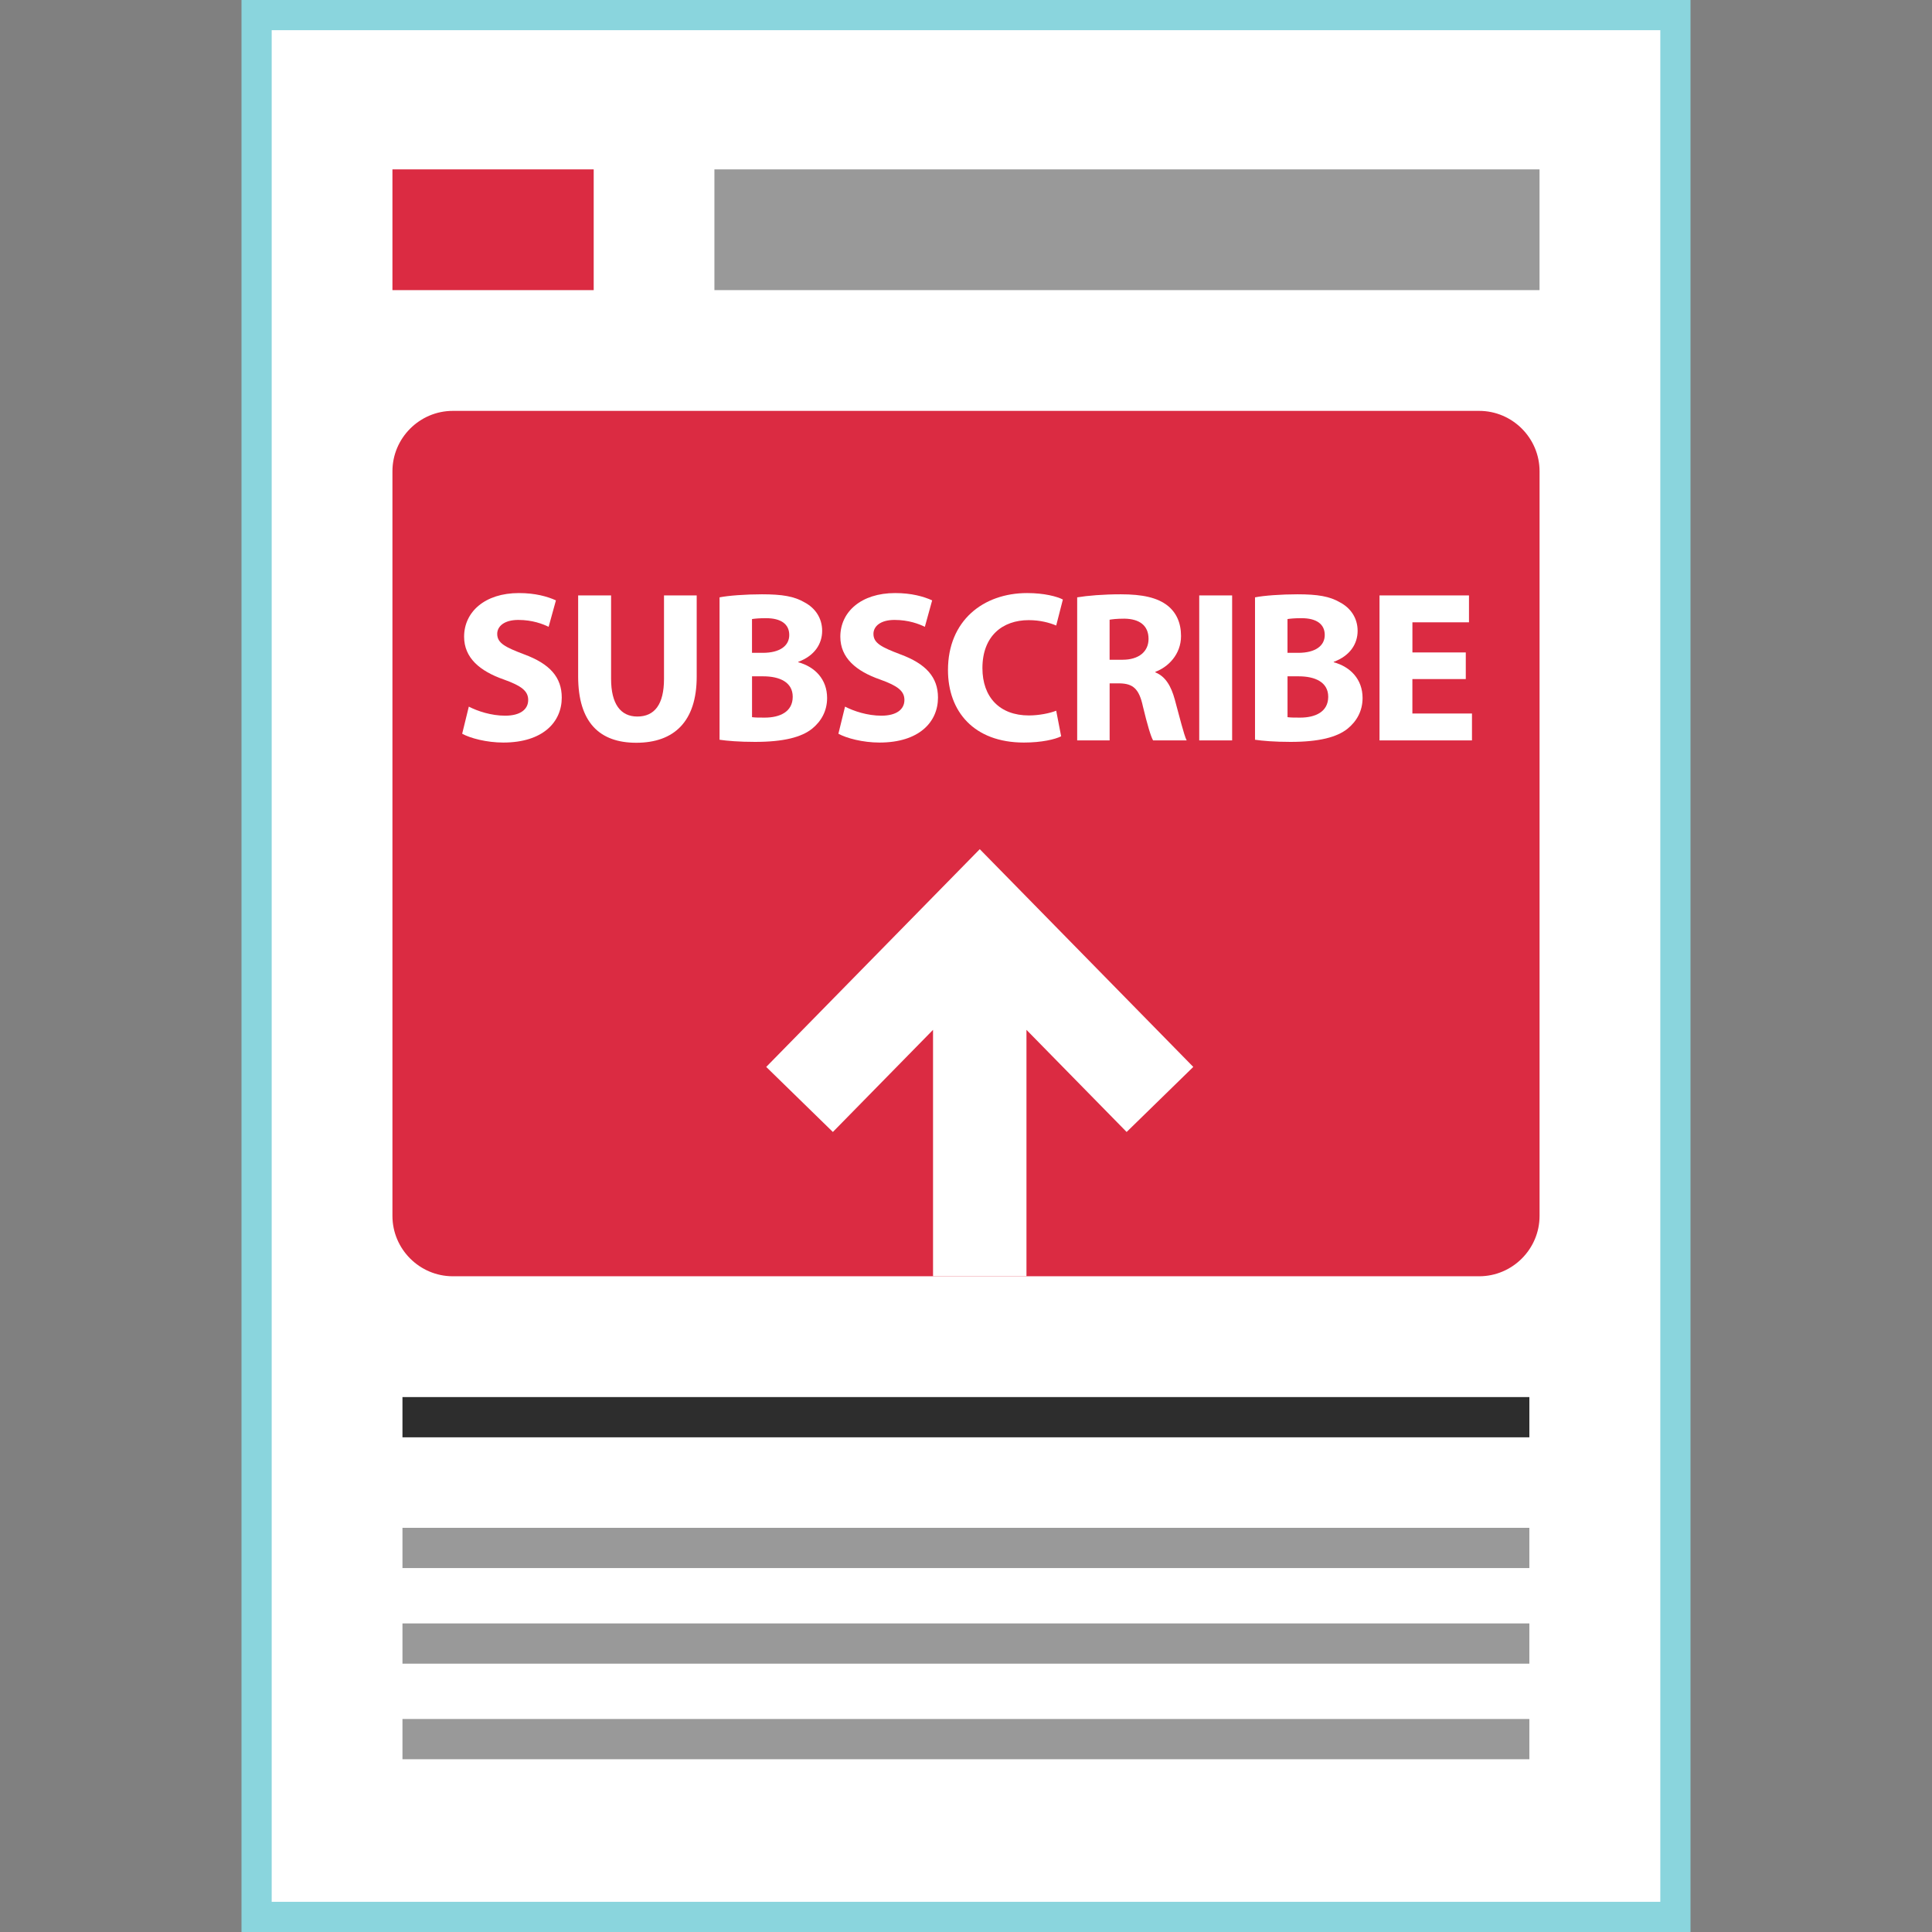
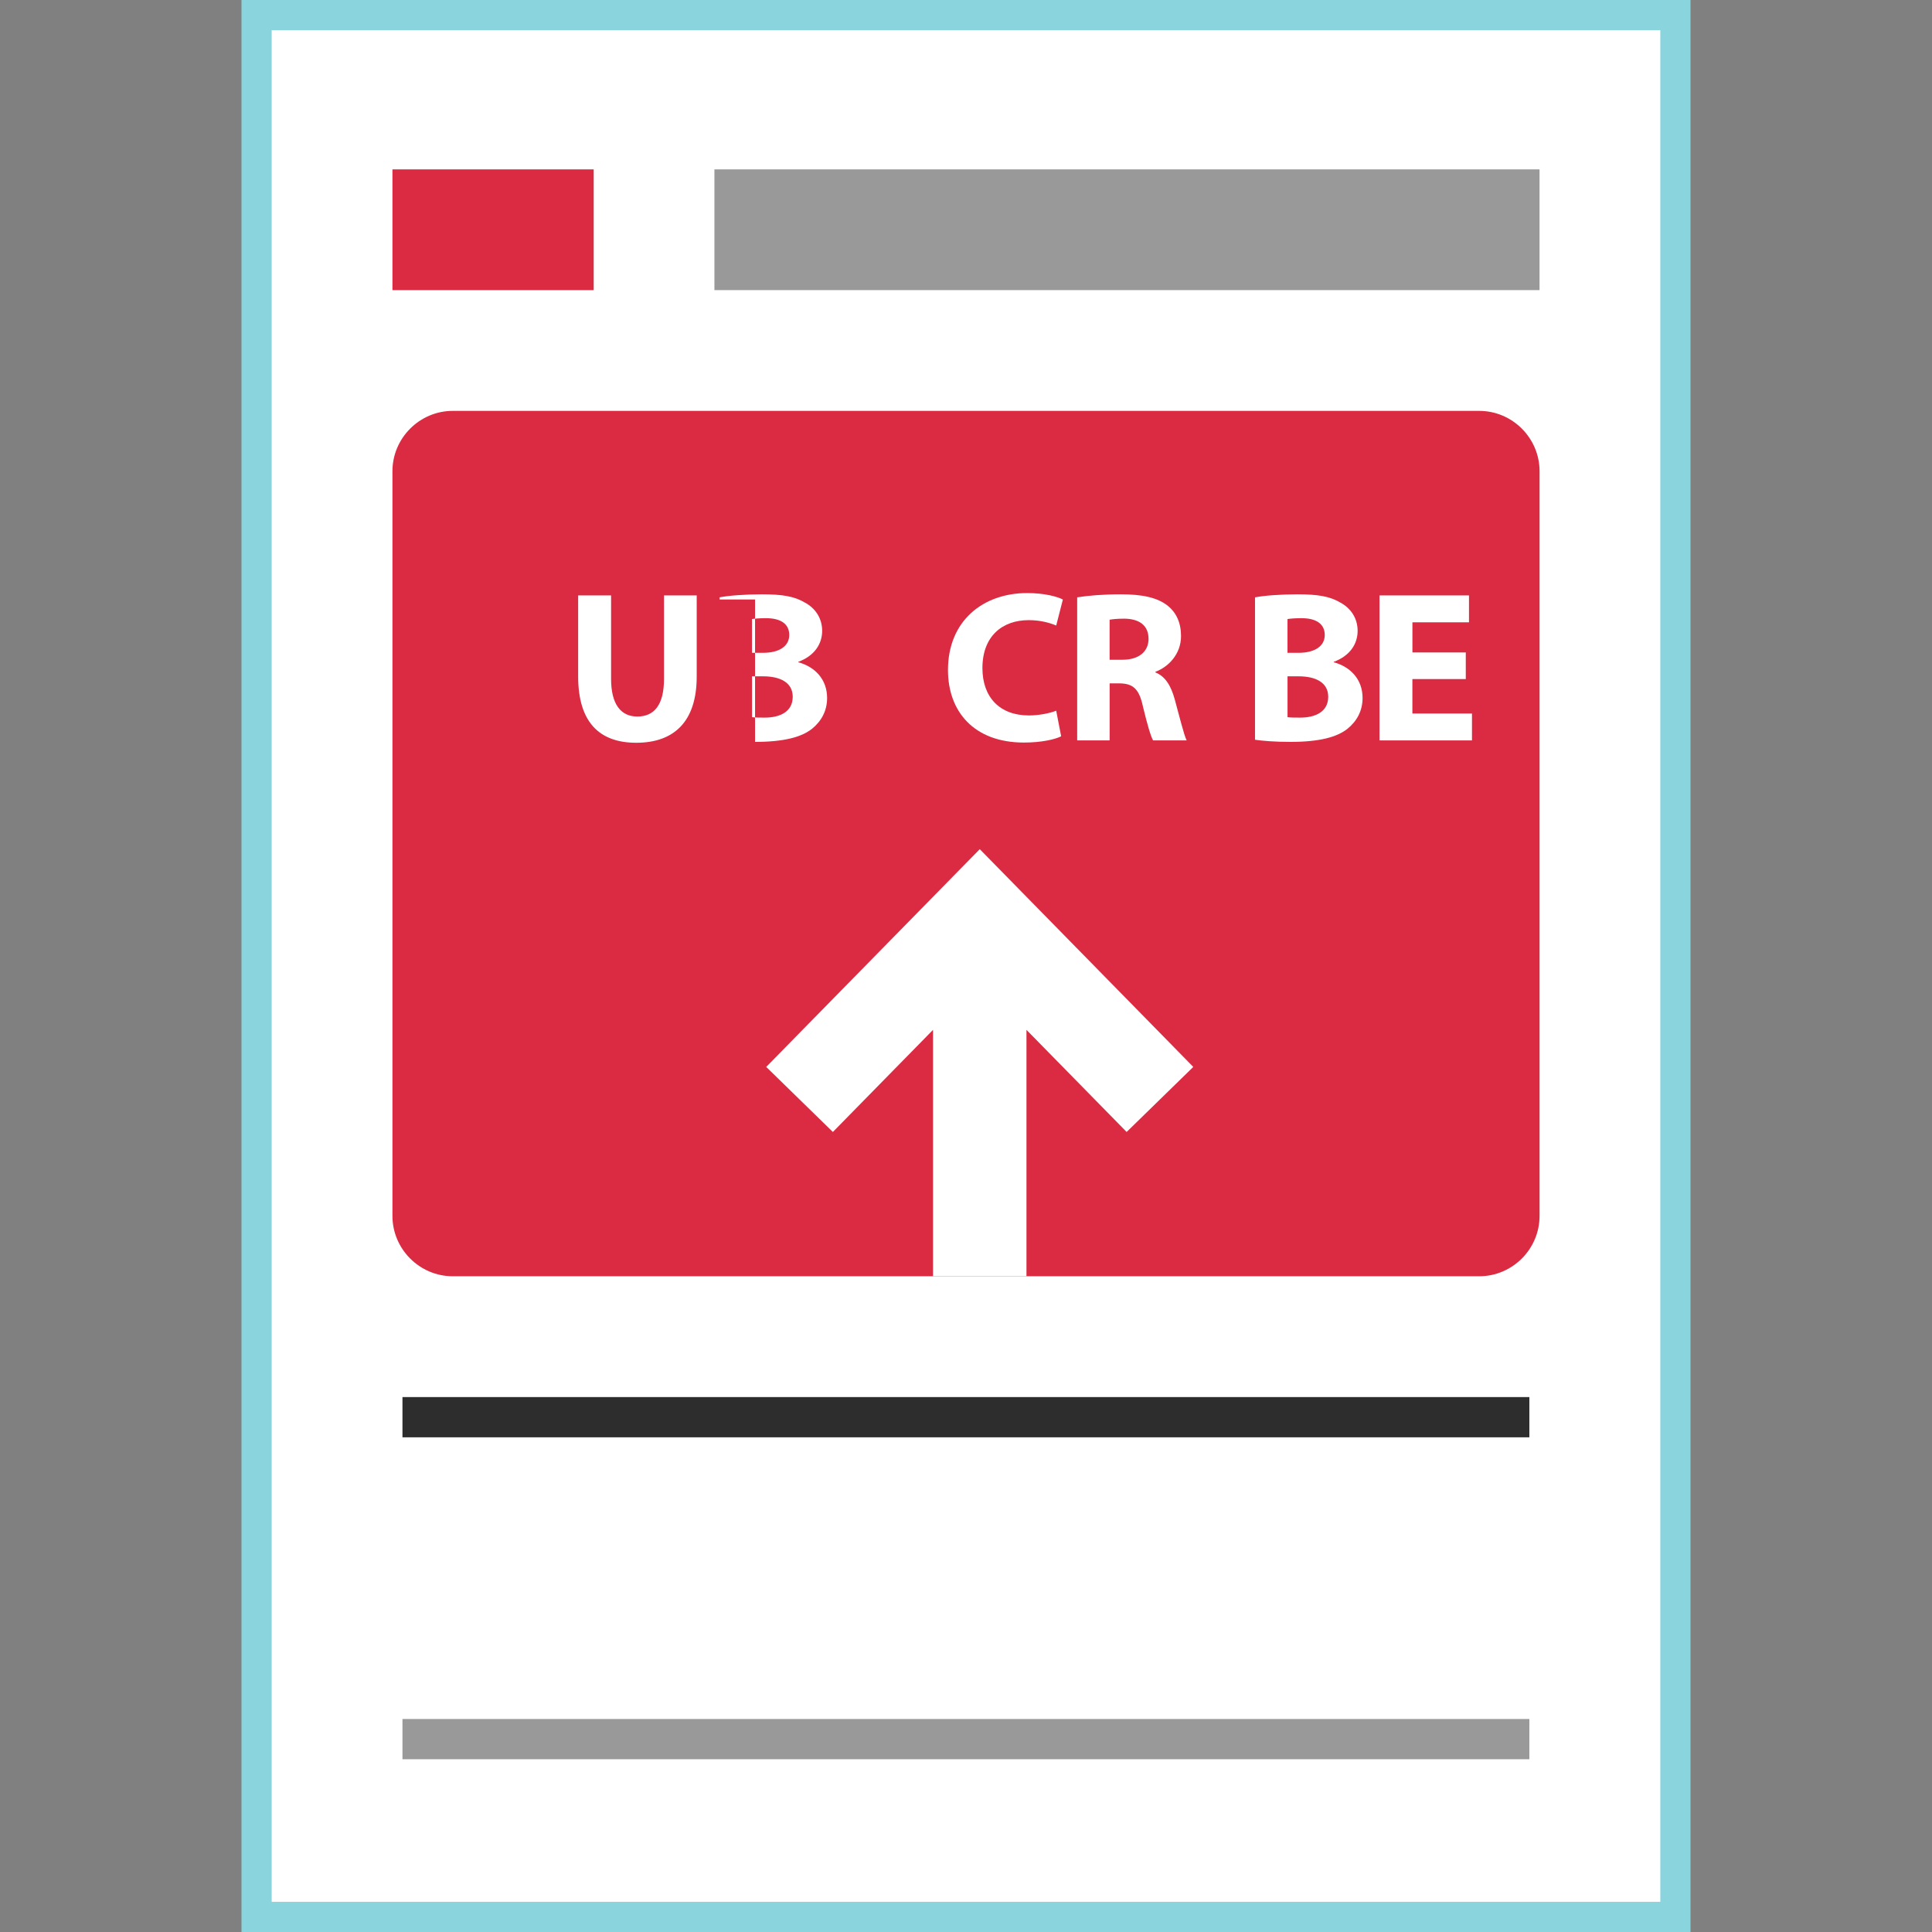
<svg xmlns="http://www.w3.org/2000/svg" version="1.1" id="Layer_1" viewBox="0 0 512 512" xml:space="preserve">
  <rect x="0" y="0" width="512" height="512" fill="#808080" stroke="none" />
  <rect x="68" y="4" style="fill:#FFFFFF;" width="376" height="504" />
  <path style="fill:#8AD5DD;" d="M440,8v496H72V8H440 M448,0H64v512h384V0L448,0z" />
  <rect x="106.656" y="370.24" style="fill:#2D2D2D;" width="298.64" height="10.664" />
  <g>
-     <rect x="106.656" y="404.888" style="fill:#999999;" width="298.64" height="10.664" />
-     <rect x="106.656" y="430.224" style="fill:#999999;" width="298.64" height="10.664" />
    <rect x="106.656" y="455.552" style="fill:#999999;" width="298.64" height="10.664" />
  </g>
  <g>
    <path style="fill:#DB2B42;" d="M392,338.224H120c-8.8,0-16-7.2-16-16V124.888c0-8.8,7.2-16,16-16h272c8.8,0,16,7.2,16,16v197.336   C408,331.024,400.8,338.224,392,338.224z" />
    <rect x="104" y="44.888" style="fill:#DB2B42;" width="53.336" height="32" />
  </g>
  <rect x="189.328" y="44.888" style="fill:#999999;" width="218.664" height="32" />
  <g>
-     <path style="fill:#FFFFFF;" d="M124.24,187.264c2.336,1.2,5.928,2.4,9.632,2.4c3.992,0,6.104-1.656,6.104-4.168   c0-2.392-1.824-3.76-6.448-5.416c-6.384-2.224-10.536-5.76-10.536-11.344c0-6.552,5.472-11.568,14.528-11.568   c4.336,0,7.52,0.904,9.808,1.936l-1.936,7.008c-1.536-0.744-4.272-1.824-8.04-1.824c-3.76,0-5.584,1.712-5.584,3.704   c0,2.456,2.168,3.528,7.128,5.416c6.792,2.504,9.976,6.048,9.976,11.464c0,6.44-4.952,11.912-15.504,11.912   c-4.392,0-8.728-1.144-10.888-2.336L124.24,187.264z" />
    <path style="fill:#FFFFFF;" d="M161.944,157.792v22.12c0,6.616,2.504,9.976,6.952,9.976c4.56,0,7.072-3.192,7.072-9.976v-22.12   h8.664v21.544c0,11.856-5.984,17.504-16.024,17.504c-9.688,0-15.392-5.36-15.392-17.608v-21.44H161.944z" />
-     <path style="fill:#FFFFFF;" d="M190.696,158.304c2.272-0.464,6.896-0.808,11.224-0.808c5.304,0,8.552,0.512,11.344,2.168   c2.68,1.424,4.616,4.048,4.616,7.52c0,3.424-1.992,6.608-6.328,8.208v0.112c4.392,1.192,7.64,4.504,7.64,9.472   c0,3.48-1.592,6.208-3.992,8.152c-2.792,2.224-7.472,3.48-15.104,3.48c-4.28,0-7.472-0.28-9.408-0.568v-37.736H190.696z    M199.296,173.008h2.848c4.56,0,7.016-1.88,7.016-4.728c0-2.912-2.224-4.456-6.16-4.456c-1.88,0-2.968,0.12-3.712,0.232v8.952   H199.296z M199.296,190.056c0.856,0.12,1.88,0.12,3.368,0.12c3.928,0,7.416-1.488,7.416-5.528c0-3.872-3.488-5.416-7.816-5.416   h-2.968V190.056z" />
-     <path style="fill:#FFFFFF;" d="M223.944,187.264c2.336,1.2,5.928,2.4,9.632,2.4c3.992,0,6.104-1.656,6.104-4.168   c0-2.392-1.824-3.76-6.448-5.416c-6.384-2.224-10.536-5.76-10.536-11.344c0-6.552,5.472-11.568,14.528-11.568   c4.336,0,7.52,0.904,9.808,1.936l-1.936,7.008c-1.536-0.744-4.272-1.824-8.04-1.824c-3.76,0-5.584,1.712-5.584,3.704   c0,2.456,2.168,3.528,7.128,5.416c6.792,2.504,9.976,6.048,9.976,11.464c0,6.44-4.96,11.912-15.504,11.912   c-4.392,0-8.728-1.144-10.888-2.336L223.944,187.264z" />
+     <path style="fill:#FFFFFF;" d="M190.696,158.304c2.272-0.464,6.896-0.808,11.224-0.808c5.304,0,8.552,0.512,11.344,2.168   c2.68,1.424,4.616,4.048,4.616,7.52c0,3.424-1.992,6.608-6.328,8.208v0.112c4.392,1.192,7.64,4.504,7.64,9.472   c0,3.48-1.592,6.208-3.992,8.152c-2.792,2.224-7.472,3.48-15.104,3.48v-37.736H190.696z    M199.296,173.008h2.848c4.56,0,7.016-1.88,7.016-4.728c0-2.912-2.224-4.456-6.16-4.456c-1.88,0-2.968,0.12-3.712,0.232v8.952   H199.296z M199.296,190.056c0.856,0.12,1.88,0.12,3.368,0.12c3.928,0,7.416-1.488,7.416-5.528c0-3.872-3.488-5.416-7.816-5.416   h-2.968V190.056z" />
    <path style="fill:#FFFFFF;" d="M281.216,195.128c-1.6,0.808-5.184,1.656-9.864,1.656c-13.28,0-20.128-8.264-20.128-19.208   c0-13.112,9.352-20.408,20.984-20.408c4.496,0,7.92,0.904,9.464,1.712l-1.768,6.888c-1.768-0.736-4.216-1.424-7.296-1.424   c-6.896,0-12.256,4.168-12.256,12.712c0,7.696,4.56,12.544,12.312,12.544c2.624,0,5.528-0.568,7.24-1.256L281.216,195.128z" />
    <path style="fill:#FFFFFF;" d="M285.456,158.304c2.792-0.464,6.952-0.808,11.568-0.808c5.704,0,9.688,0.856,12.432,3.024   c2.272,1.832,3.528,4.504,3.528,8.04c0,4.904-3.48,8.264-6.784,9.464v0.168c2.68,1.088,4.16,3.648,5.128,7.184   c1.2,4.328,2.4,9.344,3.144,10.832h-8.896c-0.624-1.088-1.536-4.216-2.68-8.952c-1.024-4.792-2.68-6.096-6.208-6.16h-2.624v15.112   h-8.6v-37.904H285.456z M294.056,174.84h3.424c4.336,0,6.896-2.168,6.896-5.528c0-3.536-2.392-5.304-6.384-5.36   c-2.112,0-3.304,0.168-3.936,0.28V174.84z" />
-     <path style="fill:#FFFFFF;" d="M326.528,157.792v38.424h-8.72v-38.424H326.528z" />
    <path style="fill:#FFFFFF;" d="M332.6,158.304c2.272-0.464,6.896-0.808,11.224-0.808c5.304,0,8.552,0.512,11.344,2.168   c2.68,1.424,4.616,4.048,4.616,7.52c0,3.424-1.992,6.608-6.328,8.208v0.112c4.392,1.192,7.64,4.504,7.64,9.472   c0,3.48-1.592,6.208-3.992,8.152c-2.792,2.224-7.472,3.48-15.104,3.48c-4.28,0-7.472-0.28-9.408-0.568v-37.736H332.6z    M341.208,173.008h2.848c4.56,0,7.016-1.88,7.016-4.728c0-2.912-2.224-4.456-6.16-4.456c-1.88,0-2.968,0.12-3.712,0.232v8.952   H341.208z M341.208,190.056c0.856,0.12,1.88,0.12,3.368,0.12c3.928,0,7.416-1.488,7.416-5.528c0-3.872-3.488-5.416-7.816-5.416   h-2.968V190.056z" />
    <path style="fill:#FFFFFF;" d="M388.44,179.96h-14.144v9.128h15.792v7.128h-24.504v-38.424h23.712v7.128h-14.992v7.984h14.144   v7.056H388.44z" />
    <polygon style="fill:#FFFFFF;" points="220.72,299.984 247.264,272.92 247.264,338.224 272.024,338.224 272.024,272.92    298.568,299.984 316.232,282.744 259.648,225.04 203.056,282.744  " />
  </g>
</svg>